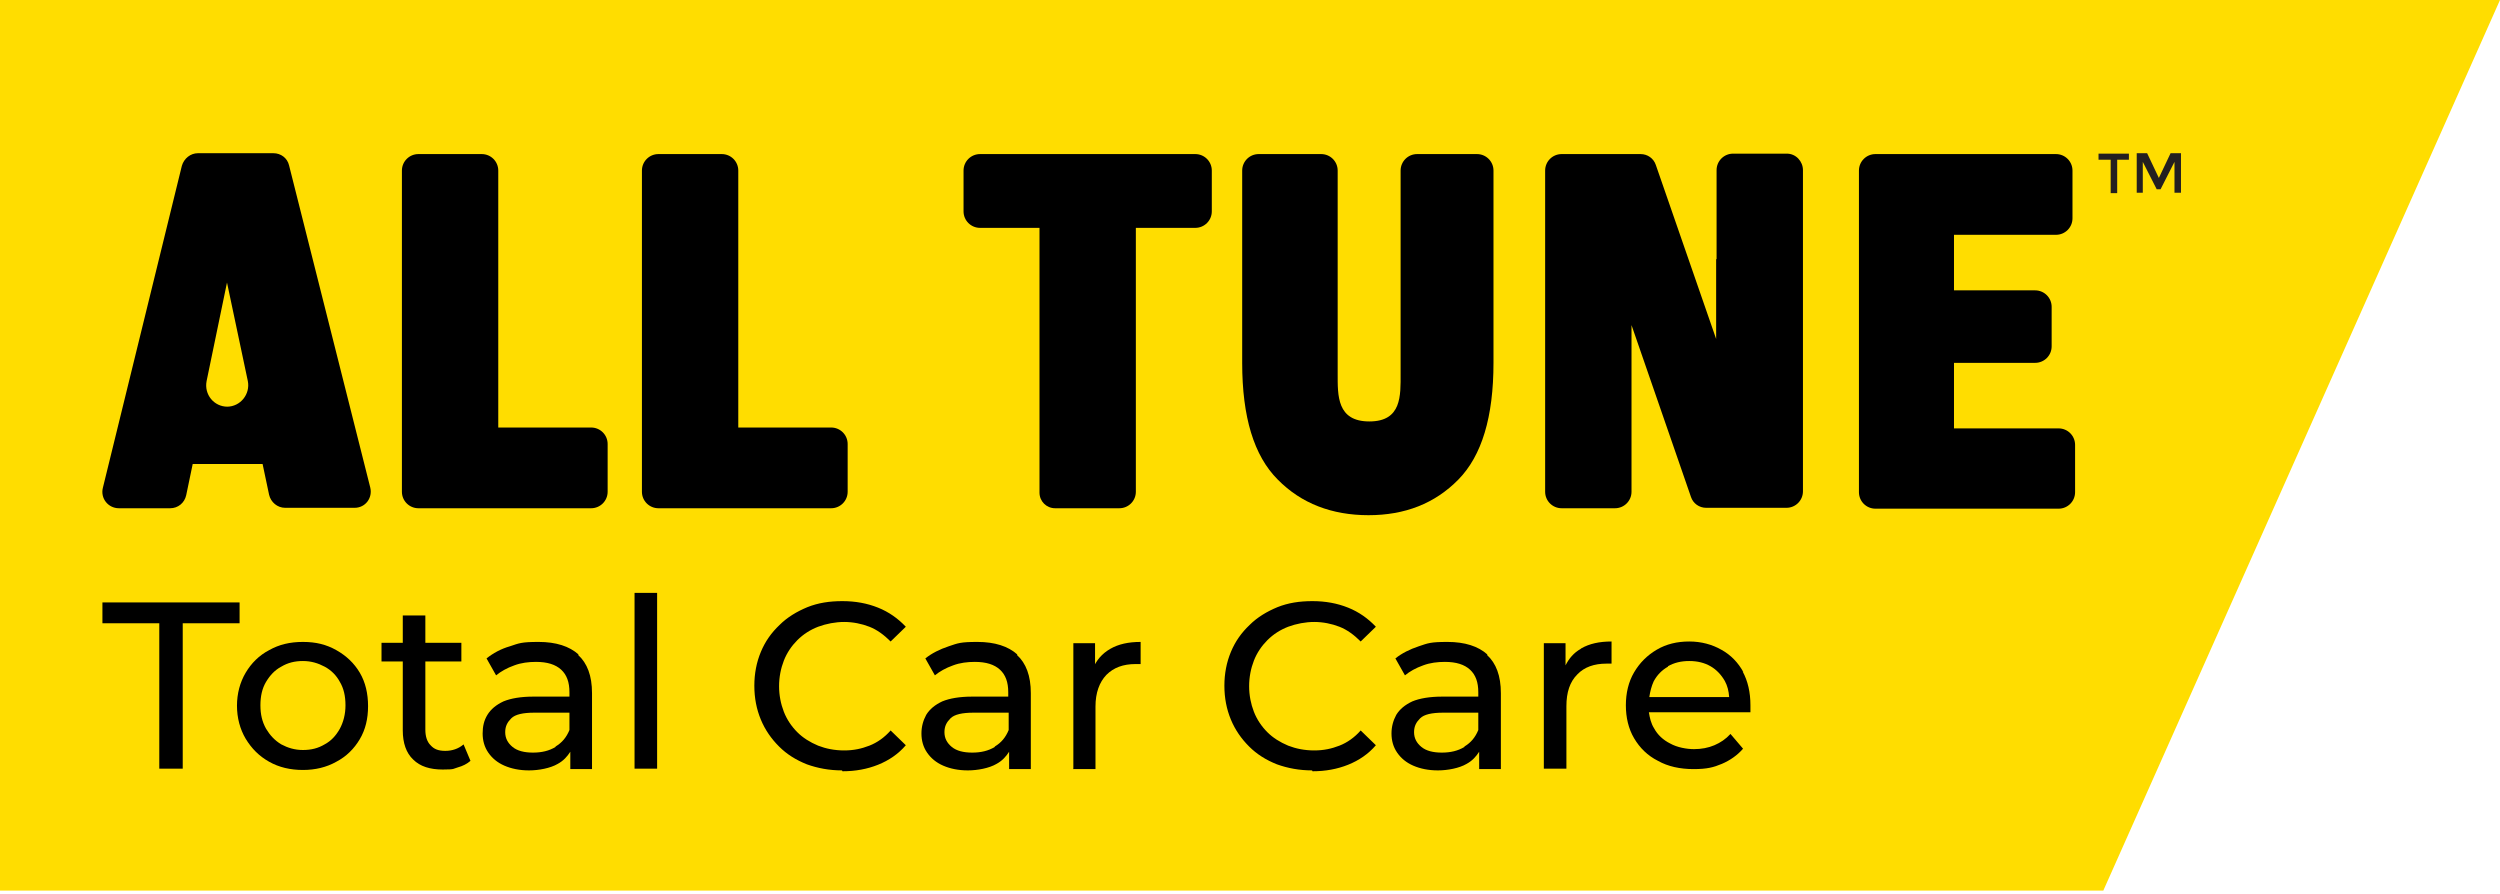
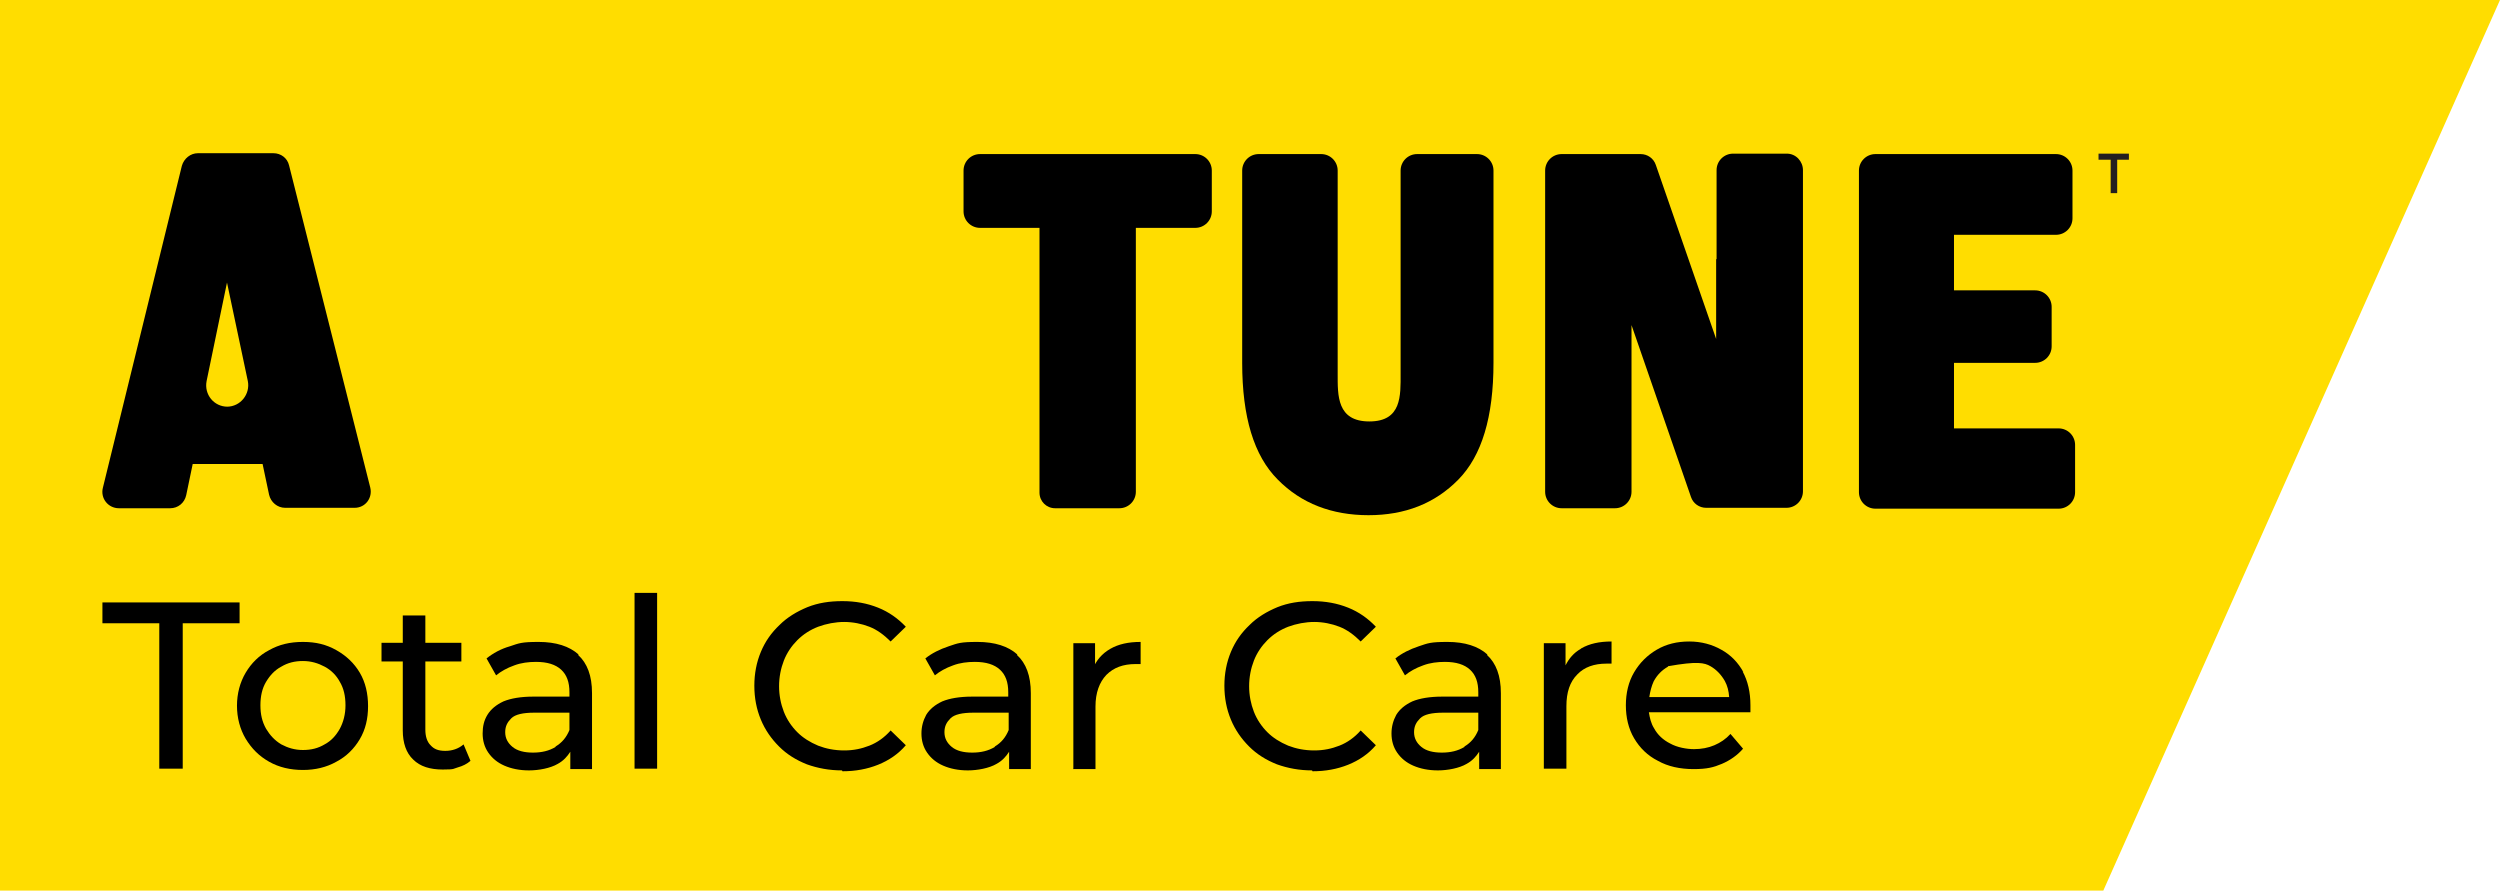
<svg xmlns="http://www.w3.org/2000/svg" width="576" height="206" viewBox="0 0 576 206" fill="none">
  <g clip-path="url(#clip0_225_52)">
    <path d="M484.6 205.2H0V0H576L484.6 205.2Z" fill="#FFDD00" />
    <path d="M65.6 117H81.7C84.2 117 85.9 114.7 85.3 112.3L66.6 38.1C66.2 36.4 64.7 35.3 63 35.3H45.6C43.9 35.3 42.4 36.5 41.9 38.2L23.7 112.4C23.1 114.8 24.9 117.1 27.4 117.1H39.2C41 117.1 42.5 115.9 42.9 114.1L44.4 106.9H60.5L62 114C62.4 115.7 63.9 117 65.7 117H65.6ZM52.4 93.7C49.3 93.7 47 90.9 47.6 87.8L52.3 65.1L57.1 87.8C57.7 90.8 55.4 93.7 52.3 93.7H52.4Z" fill="black" />
-     <path d="M96.4 35.5H111C113.1 35.5 114.8 37.2 114.8 39.3V98.5H136.2C138.3 98.5 140 100.2 140 102.3V113.3C140 115.4 138.3 117.1 136.2 117.1H96.4C94.3 117.1 92.6 115.4 92.6 113.3V39.3C92.6 37.2 94.3 35.5 96.4 35.5Z" fill="black" />
-     <path d="M151.7 35.5H166.3C168.4 35.5 170.1 37.2 170.1 39.3V98.5H191.5C193.6 98.5 195.3 100.2 195.3 102.3V113.3C195.3 115.4 193.6 117.1 191.5 117.1H151.7C149.6 117.1 147.9 115.4 147.9 113.3V39.3C147.9 37.2 149.6 35.5 151.7 35.5Z" fill="black" />
    <path d="M225.9 35.5H275.4C277.5 35.5 279.2 37.2 279.2 39.3V48.7C279.2 50.8 277.5 52.5 275.4 52.5H261.7V113.3C261.7 115.4 260 117.1 257.9 117.1H243.1C241.1 117.1 239.5 115.5 239.5 113.5V52.5H225.8C223.7 52.5 222 50.8 222 48.7V39.3C222 37.2 223.7 35.5 225.8 35.5H225.9Z" fill="black" />
    <path d="M289.9 35.5H304.4C306.5 35.5 308.2 37.2 308.2 39.3V86.1C308.2 91.1 308 97.1 315.5 97.1C323 97.1 322.7 91.1 322.7 86.1V39.3C322.7 37.2 324.4 35.5 326.5 35.5H340.3C342.4 35.5 344.1 37.2 344.1 39.3V83.6C344.1 96.1 341.4 105 336 110.5C330.6 116 323.7 118.7 315.3 118.7C306.9 118.7 299.8 116 294.4 110.5C288.9 105 286.2 96.1 286.2 83.6V39.3C286.2 37.2 287.9 35.5 290 35.5H289.9Z" fill="black" />
    <path d="M395.5 59.7V39.2C395.5 37.1 397.2 35.4 399.3 35.4H411.7C413.8 35.4 415.4 37.2 415.4 39.2V113.2C415.4 115.3 413.7 117 411.6 117H393.1C391.5 117 390.1 116 389.6 114.5L375.9 74.9V113.3C375.9 115.4 374.2 117.1 372.1 117.1H359.8C357.7 117.1 356 115.4 356 113.3V39.3C356 37.2 357.7 35.5 359.8 35.5H378C379.6 35.5 381 36.5 381.5 38L395.4 78.1V59.7H395.5Z" fill="black" />
    <path d="M432.1 35.5H473.7C475.8 35.5 477.5 37.2 477.5 39.3V50.3C477.5 52.4 475.8 54.1 473.7 54.1H450.2V66.9H468.9C471 66.9 472.7 68.6 472.7 70.7V79.8C472.7 81.9 471 83.6 468.9 83.6H450.2V98.7H474.3C476.4 98.7 478.1 100.4 478.1 102.5V113.4C478.1 115.5 476.4 117.2 474.3 117.2H432.1C430 117.2 428.3 115.5 428.3 113.4V39.3C428.3 37.2 430 35.5 432.1 35.5Z" fill="black" />
    <path d="M36.7 177.1V143.6H23.6V138.8H55.2V143.6H42.1V177.1H36.7Z" fill="black" />
    <path d="M69.8 177.4C66.9 177.4 64.3 176.8 62 175.5C59.7 174.2 58 172.5 56.6 170.2C55.3 168 54.6 165.4 54.6 162.6C54.6 159.8 55.3 157.2 56.6 155C57.9 152.8 59.7 151 62 149.8C64.3 148.5 66.8 147.9 69.8 147.9C72.8 147.9 75.2 148.5 77.5 149.8C79.8 151.1 81.6 152.8 82.9 155C84.2 157.2 84.8 159.8 84.8 162.7C84.8 165.6 84.2 168.1 82.9 170.3C81.6 172.5 79.8 174.3 77.5 175.5C75.2 176.8 72.6 177.4 69.8 177.4ZM69.8 172.8C71.7 172.8 73.3 172.4 74.8 171.5C76.3 170.7 77.4 169.5 78.3 167.9C79.1 166.4 79.6 164.6 79.6 162.5C79.6 160.4 79.2 158.6 78.3 157.1C77.5 155.6 76.3 154.4 74.8 153.6C73.3 152.8 71.7 152.3 69.8 152.3C67.9 152.3 66.3 152.7 64.8 153.6C63.3 154.4 62.2 155.6 61.3 157.1C60.4 158.6 60 160.4 60 162.5C60 164.6 60.4 166.3 61.3 167.9C62.2 169.4 63.3 170.6 64.8 171.5C66.3 172.3 67.9 172.8 69.8 172.8Z" fill="black" />
    <path d="M106.7 171.6C105.6 172.5 104.2 173 102.6 173C101 173 100 172.6 99.2 171.7C98.4 170.9 98 169.7 98 168.1V152.4H106.3V148.1H98V141.8H92.8V148.1H87.9V152.4H92.8V168.3C92.8 171.2 93.6 173.5 95.2 175C96.8 176.6 99.1 177.3 102 177.3C104.9 177.3 104.4 177.1 105.5 176.8C106.6 176.5 107.6 176 108.4 175.3L106.8 171.5L106.7 171.6Z" fill="black" />
    <path d="M133.3 150.8C131.2 148.9 128.1 147.9 124.1 147.9C120.1 147.9 119.6 148.2 117.5 148.9C115.4 149.5 113.6 150.5 112.1 151.7L114.3 155.6C115.4 154.7 116.8 153.9 118.5 153.3C120.1 152.7 121.8 152.5 123.5 152.5C126.1 152.5 128 153.1 129.3 154.3C130.6 155.5 131.2 157.2 131.2 159.5V160.5H122.9C120 160.5 117.7 160.9 116 161.6C114.3 162.4 113.1 163.4 112.3 164.7C111.5 166 111.2 167.4 111.2 169C111.2 170.6 111.6 172.1 112.5 173.4C113.4 174.7 114.6 175.7 116.2 176.4C117.8 177.1 119.7 177.5 121.9 177.5C124.1 177.5 126.8 177 128.5 176C129.8 175.3 130.7 174.3 131.4 173.2V177.2H136.4V159.7C136.4 155.7 135.3 152.8 133.2 150.9L133.3 150.8ZM128 172.1C126.5 173 124.8 173.4 122.8 173.4C120.8 173.4 119.2 173 118.1 172.1C117 171.2 116.4 170.1 116.4 168.7C116.4 167.3 116.9 166.4 117.8 165.5C118.7 164.6 120.5 164.2 123.1 164.2H131.2V168.2C130.5 169.9 129.5 171.1 128 172V172.1Z" fill="black" />
    <path d="M146.2 177.1V136.6H151.4V177.1H146.2Z" fill="black" />
    <path d="M194 177.5C191.1 177.5 188.4 177 185.9 176.1C183.4 175.1 181.3 173.8 179.5 172C177.7 170.2 176.3 168.2 175.3 165.8C174.3 163.4 173.8 160.8 173.8 158C173.8 155.2 174.3 152.6 175.3 150.2C176.3 147.8 177.7 145.8 179.6 144C181.4 142.2 183.6 140.9 186 139.9C188.5 138.9 191.1 138.5 194.1 138.5C197.1 138.5 199.8 139 202.3 140C204.8 141 206.9 142.5 208.7 144.4L205.2 147.8C203.7 146.3 202.1 145.1 200.3 144.4C198.5 143.7 196.5 143.3 194.5 143.3C192.5 143.3 190.4 143.7 188.5 144.4C186.7 145.1 185.1 146.1 183.7 147.5C182.4 148.8 181.3 150.4 180.6 152.2C179.9 154 179.5 156 179.5 158.1C179.5 160.2 179.9 162.2 180.6 164C181.3 165.8 182.4 167.4 183.7 168.7C185 170 186.6 171 188.5 171.8C190.3 172.5 192.3 172.9 194.5 172.9C196.7 172.9 198.5 172.5 200.3 171.8C202.1 171.1 203.8 169.9 205.2 168.3L208.7 171.7C207 173.7 204.8 175.2 202.3 176.2C199.8 177.2 197.1 177.7 194.1 177.7L194 177.5Z" fill="black" />
    <path d="M234.4 150.8C232.3 148.9 229.2 147.9 225.2 147.9C221.2 147.9 220.7 148.2 218.6 148.9C216.5 149.6 214.7 150.5 213.2 151.7L215.4 155.6C216.5 154.7 217.9 153.9 219.6 153.3C221.2 152.7 222.9 152.5 224.6 152.5C227.2 152.5 229.1 153.1 230.4 154.3C231.7 155.5 232.3 157.2 232.3 159.5V160.5H224C221.1 160.5 218.8 160.9 217.1 161.6C215.4 162.4 214.2 163.4 213.4 164.7C212.7 166 212.3 167.4 212.3 169C212.3 170.6 212.7 172.1 213.6 173.4C214.5 174.7 215.7 175.7 217.3 176.4C218.9 177.1 220.8 177.5 223 177.5C225.2 177.5 227.9 177 229.6 176C230.9 175.3 231.8 174.3 232.5 173.2V177.2H237.5V159.7C237.5 155.7 236.4 152.8 234.3 150.9L234.4 150.8ZM229.2 172.1C227.7 173 226 173.4 224 173.4C222 173.4 220.4 173 219.3 172.1C218.2 171.2 217.6 170.1 217.6 168.7C217.6 167.3 218.1 166.4 219 165.5C219.9 164.6 221.7 164.2 224.3 164.2H232.4V168.2C231.7 169.9 230.7 171.1 229.2 172V172.1Z" fill="black" />
    <path d="M247.3 177.1V148.2H252.3V156.1L251.8 154.1C252.6 152.1 253.9 150.6 255.8 149.5C257.7 148.4 260 147.9 262.8 147.9V153C262.6 153 262.4 153 262.2 153H261.6C258.8 153 256.6 153.8 254.9 155.5C253.3 157.2 252.4 159.6 252.4 162.8V177.2H247.2L247.3 177.1Z" fill="black" />
    <path d="M302.3 177.5C299.4 177.5 296.7 177 294.2 176.1C291.7 175.1 289.6 173.8 287.8 172C286 170.2 284.6 168.2 283.6 165.8C282.6 163.4 282.1 160.8 282.1 158C282.1 155.2 282.6 152.6 283.6 150.2C284.6 147.8 286 145.8 287.9 144C289.7 142.2 291.9 140.9 294.3 139.9C296.8 138.9 299.4 138.5 302.4 138.5C305.4 138.5 308.1 139 310.6 140C313.1 141 315.2 142.5 317 144.4L313.5 147.8C312 146.3 310.4 145.1 308.6 144.4C306.8 143.7 304.8 143.3 302.8 143.3C300.8 143.3 298.7 143.7 296.8 144.4C295 145.1 293.4 146.1 292 147.5C290.7 148.8 289.6 150.4 288.9 152.2C288.2 154 287.8 156 287.8 158.1C287.8 160.2 288.2 162.2 288.9 164C289.6 165.8 290.7 167.4 292 168.7C293.3 170 294.9 171 296.8 171.8C298.6 172.5 300.6 172.9 302.8 172.9C305 172.9 306.8 172.5 308.6 171.8C310.4 171.1 312.1 169.9 313.5 168.3L317 171.7C315.3 173.7 313.1 175.2 310.6 176.2C308.1 177.2 305.4 177.7 302.4 177.7L302.3 177.5Z" fill="black" />
    <path d="M342.7 150.8C340.6 148.9 337.5 147.9 333.5 147.9C329.5 147.9 329 148.2 326.9 148.9C324.8 149.6 323 150.5 321.5 151.7L323.7 155.6C324.8 154.7 326.2 153.9 327.9 153.3C329.5 152.7 331.2 152.5 332.9 152.5C335.5 152.5 337.4 153.1 338.7 154.3C340 155.5 340.6 157.2 340.6 159.5V160.5H332.3C329.4 160.5 327.1 160.9 325.4 161.6C323.7 162.4 322.5 163.4 321.7 164.7C321 166 320.6 167.4 320.6 169C320.6 170.6 321 172.1 321.9 173.4C322.8 174.7 324 175.7 325.6 176.4C327.2 177.1 329.1 177.5 331.3 177.5C333.5 177.5 336.2 177 337.9 176C339.2 175.3 340.1 174.3 340.8 173.2V177.2H345.8V159.7C345.8 155.7 344.7 152.8 342.6 150.9L342.7 150.8ZM337.4 172.1C335.9 173 334.2 173.4 332.2 173.4C330.2 173.4 328.6 173 327.5 172.1C326.4 171.2 325.8 170.1 325.8 168.7C325.8 167.3 326.3 166.4 327.2 165.5C328.1 164.6 329.9 164.2 332.5 164.2H340.6V168.2C339.9 169.9 338.9 171.1 337.4 172V172.1Z" fill="black" />
-     <path d="M401.7 154.9C400.5 152.7 398.8 150.9 396.6 149.7C394.5 148.5 392 147.8 389.2 147.8C386.4 147.8 383.9 148.4 381.7 149.7C379.5 151 377.8 152.7 376.5 154.9C375.2 157.1 374.6 159.7 374.6 162.5C374.6 165.3 375.2 167.9 376.5 170.1C377.8 172.3 379.6 174.1 382 175.3C384.3 176.6 387.1 177.2 390.2 177.2C393.3 177.2 394.8 176.8 396.7 176C398.6 175.2 400.3 174 401.6 172.5L398.7 169.1C397.6 170.3 396.4 171.1 395 171.7C393.6 172.3 392 172.6 390.3 172.6C388.6 172.6 386.4 172.2 384.8 171.3C383.2 170.5 381.9 169.3 381.1 167.8C380.4 166.7 380.1 165.4 379.9 164.1H403.3C403.3 163.8 403.3 163.6 403.3 163.3C403.3 163 403.3 162.8 403.3 162.5C403.3 159.5 402.7 156.9 401.5 154.7L401.7 154.9ZM384.3 153.5C385.7 152.7 387.3 152.3 389.2 152.3C391.1 152.3 392.7 152.7 394.1 153.5C395.5 154.3 396.6 155.5 397.4 156.9C398 158 398.3 159.2 398.4 160.6H380C380.2 159.3 380.5 158.1 381 157C381.8 155.5 382.9 154.4 384.3 153.6V153.5Z" fill="black" />
+     <path d="M401.7 154.9C400.5 152.7 398.8 150.9 396.6 149.7C394.5 148.5 392 147.8 389.2 147.8C386.4 147.8 383.9 148.4 381.7 149.7C379.5 151 377.8 152.7 376.5 154.9C375.2 157.1 374.6 159.7 374.6 162.5C374.6 165.3 375.2 167.9 376.5 170.1C377.8 172.3 379.6 174.1 382 175.3C384.3 176.6 387.1 177.2 390.2 177.2C393.3 177.2 394.8 176.8 396.7 176C398.6 175.2 400.3 174 401.6 172.5L398.7 169.1C397.6 170.3 396.4 171.1 395 171.7C393.6 172.3 392 172.6 390.3 172.6C388.6 172.6 386.4 172.2 384.8 171.3C383.2 170.5 381.9 169.3 381.1 167.8C380.4 166.7 380.1 165.4 379.9 164.1H403.3C403.3 163.8 403.3 163.6 403.3 163.3C403.3 163 403.3 162.8 403.3 162.5C403.3 159.5 402.7 156.9 401.5 154.7L401.7 154.9ZM384.3 153.5C391.1 152.3 392.7 152.7 394.1 153.5C395.5 154.3 396.6 155.5 397.4 156.9C398 158 398.3 159.2 398.4 160.6H380C380.2 159.3 380.5 158.1 381 157C381.8 155.5 382.9 154.4 384.3 153.6V153.5Z" fill="black" />
    <path d="M364.2 149.5C362.6 150.4 361.5 151.7 360.7 153.3V148.2H355.7V177.1H360.9V162.7C360.9 159.5 361.7 157.1 363.4 155.4C365 153.7 367.3 152.9 370.1 152.9H370.7C370.9 152.9 371.1 152.9 371.3 152.9V147.8C368.5 147.8 366.2 148.3 364.3 149.4L364.2 149.5Z" fill="black" />
    <path d="M487.8 36.8V44.5H486.3V36.8H483.5V35.4H490.5V36.8H487.7H487.8Z" fill="#231F20" />
-     <path d="M493.8 44.4H492.3V35.3H494.7L497.4 41L500.1 35.3H502.5V44.4H501V37.3L497.8 43.6H496.9L493.7 37.3V44.4H493.8Z" fill="#231F20" />
  </g>
  <defs>
    <clipPath id="clip0_225_52">
      <rect width="576" height="205.2" fill="white" />
    </clipPath>
  </defs>
</svg>